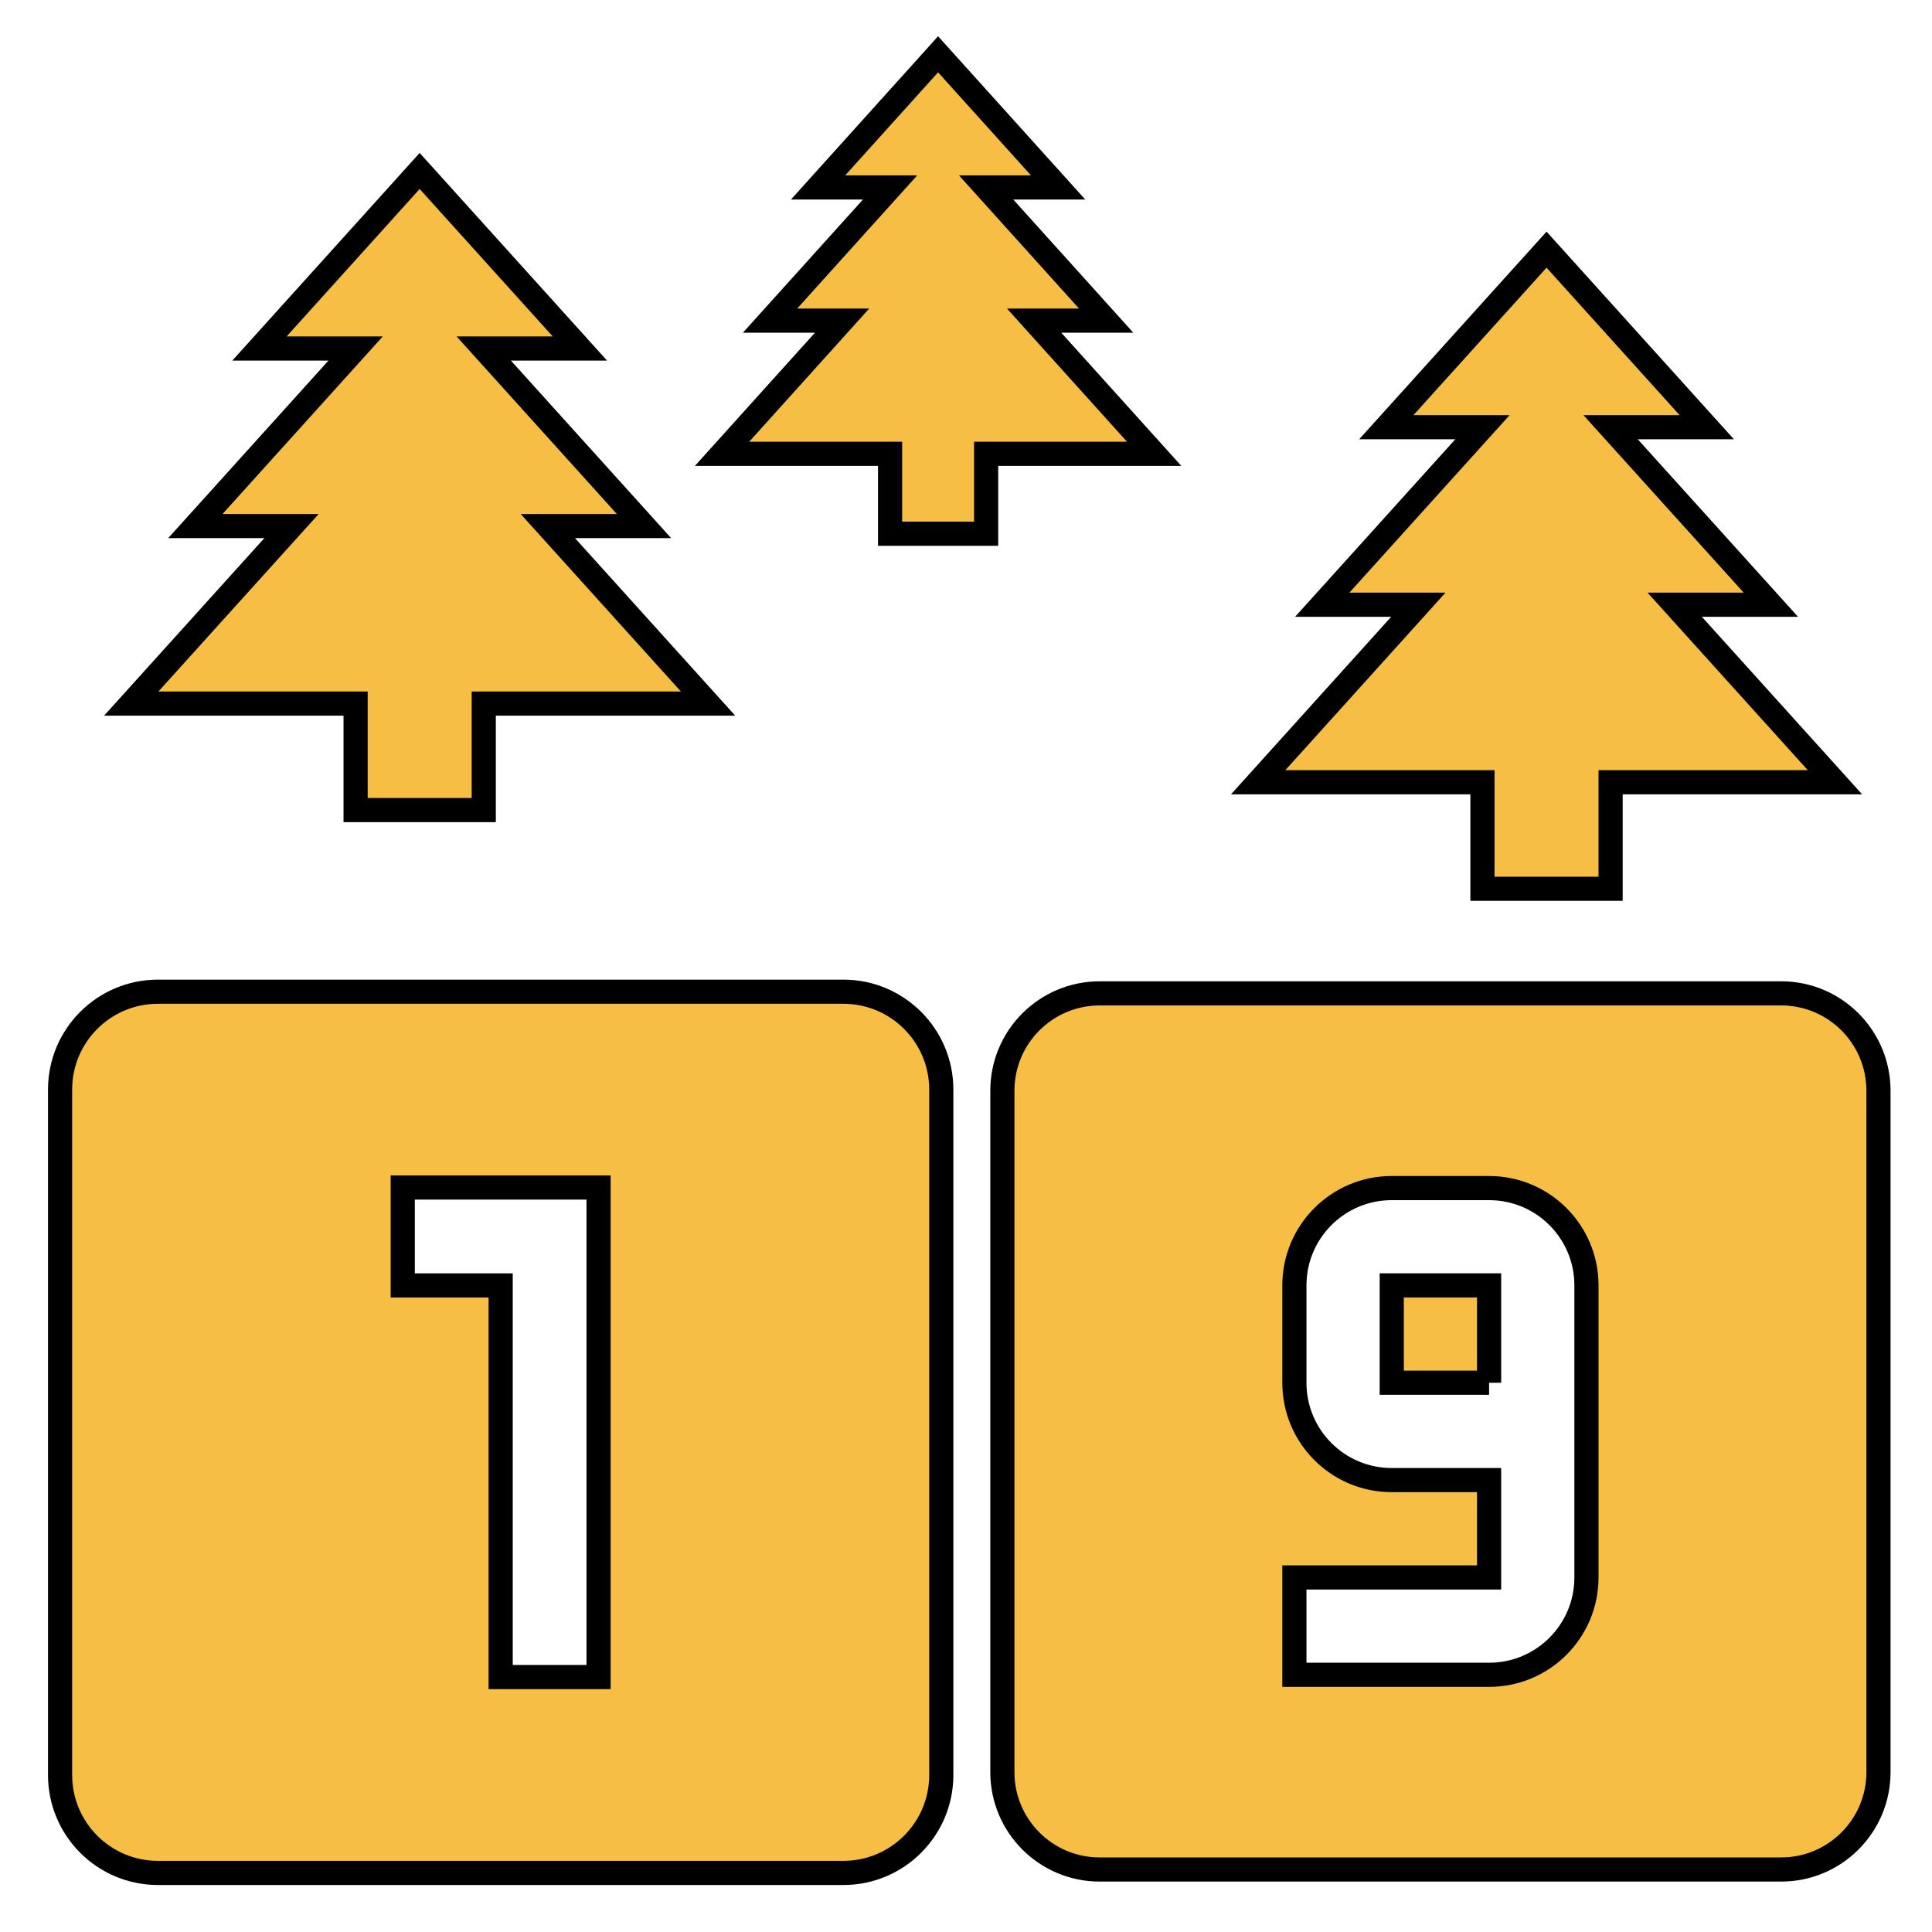
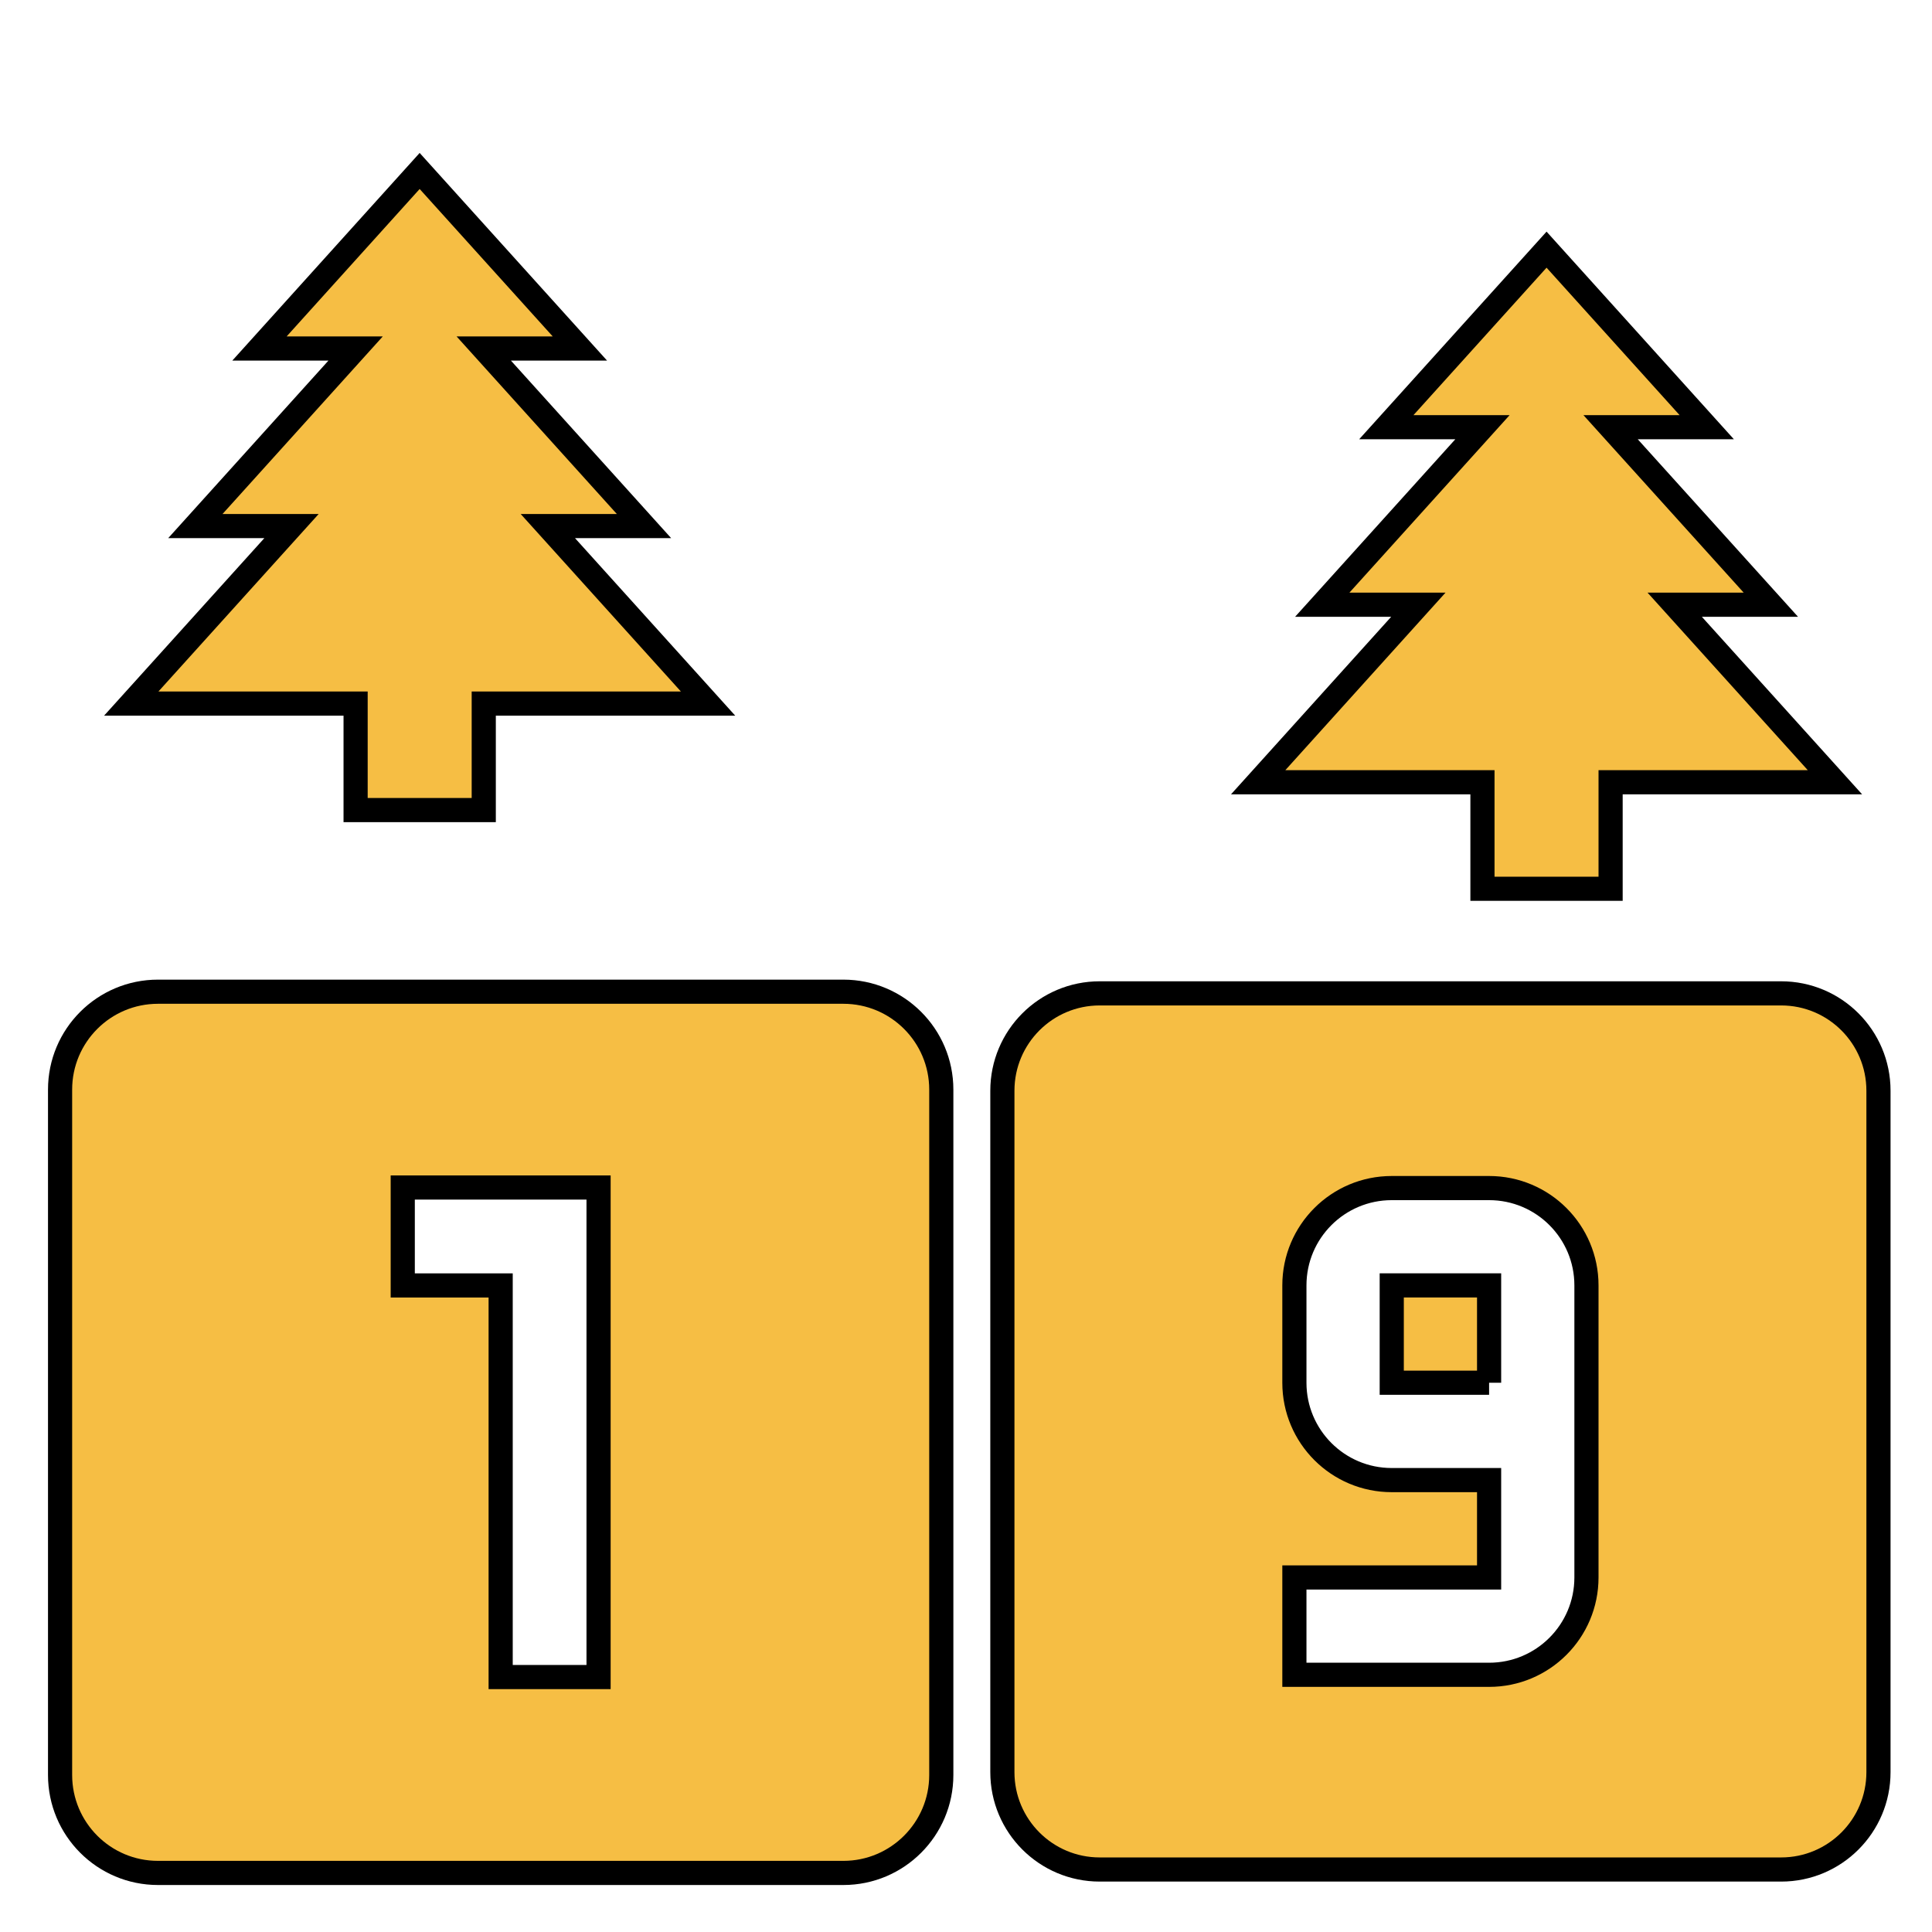
<svg xmlns="http://www.w3.org/2000/svg" width="150pt" height="150pt" viewBox="0 0 150 150" version="1.1">
  <g id="surface1">
    <path style="fill-rule:nonzero;fill:rgb(96.471%,74.51%,26.667%);fill-opacity:1;stroke-width:5;stroke-linecap:butt;stroke-linejoin:miter;stroke:rgb(0%,0%,0%);stroke-opacity:1;stroke-miterlimit:4;" d="M 306.927 184.01 L 306.927 161.958 L 260.49 161.958 L 293.656 125.198 L 273.76 125.198 L 306.927 88.448 L 287.021 88.448 L 320.198 51.688 L 353.365 88.448 L 333.458 88.448 L 366.635 125.198 L 346.729 125.198 L 379.906 161.958 L 333.458 161.958 L 333.458 184.01 Z M 306.927 184.01 " transform="matrix(0.375,0,0,0.375,0,0)" />
    <path style="fill-rule:nonzero;fill:rgb(96.471%,74.51%,26.667%);fill-opacity:1;stroke-width:5;stroke-linecap:butt;stroke-linejoin:miter;stroke:rgb(0%,0%,0%);stroke-opacity:1;stroke-miterlimit:4;" d="M 174.615 205.323 L 32.708 205.323 C 21.51 205.323 12.438 214.396 12.438 225.594 L 12.438 367.49 C 12.438 378.688 21.51 387.771 32.708 387.771 L 174.615 387.771 C 185.802 387.771 194.885 378.688 194.885 367.49 L 194.885 225.594 C 194.885 214.396 185.802 205.323 174.615 205.323 Z M 123.927 347.219 L 103.656 347.219 L 103.656 266.135 L 83.385 266.135 L 83.385 245.865 L 123.927 245.865 Z M 123.927 347.219 " transform="matrix(0.375,0,0,0.375,0,0)" />
    <path style="fill-rule:nonzero;fill:rgb(96.471%,74.51%,26.667%);fill-opacity:1;stroke-width:5;stroke-linecap:butt;stroke-linejoin:miter;stroke:rgb(0%,0%,0%);stroke-opacity:1;stroke-miterlimit:4;" d="M 73.625 167.719 L 73.625 145.667 L 27.177 145.667 L 60.354 108.917 L 40.448 108.917 L 73.625 72.156 L 53.719 72.156 L 86.885 35.396 L 120.062 72.156 L 100.156 72.156 L 133.333 108.917 L 113.427 108.917 L 146.594 145.667 L 100.156 145.667 L 100.156 167.719 Z M 73.625 167.719 " transform="matrix(0.375,0,0,0.375,0,0)" />
-     <path style="fill-rule:nonzero;fill:rgb(96.471%,74.51%,26.667%);fill-opacity:1;stroke-width:5;stroke-linecap:butt;stroke-linejoin:miter;stroke:rgb(0%,0%,0%);stroke-opacity:1;stroke-miterlimit:4;" d="M 184.281 110.5 L 184.281 93.958 L 149.49 93.958 L 174.344 66.385 L 159.427 66.385 L 184.281 38.812 L 169.375 38.812 L 194.219 11.24 L 219.073 38.812 L 204.167 38.812 L 229.021 66.385 L 214.104 66.385 L 238.958 93.958 L 204.167 93.958 L 204.167 110.5 Z M 184.281 110.5 " transform="matrix(0.375,0,0,0.375,0,0)" />
-     <path style="fill-rule:nonzero;fill:rgb(96.471%,74.51%,26.667%);fill-opacity:1;stroke-width:5;stroke-linecap:butt;stroke-linejoin:miter;stroke:rgb(0%,0%,0%);stroke-opacity:1;stroke-miterlimit:4;" d="M 368.771 205.667 C 379.896 205.667 388.917 214.688 388.917 225.823 L 388.917 366.906 C 388.917 378.031 379.896 387.062 368.771 387.062 L 227.677 387.062 C 216.552 387.062 207.531 378.031 207.531 366.906 L 207.531 225.823 C 207.531 214.688 216.552 205.667 227.677 205.667 L 368.771 205.667 M 308.302 286.281 L 288.146 286.281 L 288.146 266.125 L 308.302 266.125 L 308.302 286.281 M 308.302 245.979 L 288.146 245.979 C 277.01 245.979 267.99 255 267.99 266.125 L 267.99 286.281 C 267.99 297.417 277.01 306.438 288.146 306.438 L 308.302 306.438 L 308.302 326.594 L 267.99 326.594 L 267.99 346.75 L 308.302 346.75 C 319.438 346.75 328.458 337.729 328.458 326.594 L 328.458 266.125 C 328.458 255 319.438 245.979 308.302 245.979 Z M 308.302 245.979 " transform="matrix(0.375,0,0,0.375,0,0)" />
+     <path style="fill-rule:nonzero;fill:rgb(96.471%,74.51%,26.667%);fill-opacity:1;stroke-width:5;stroke-linecap:butt;stroke-linejoin:miter;stroke:rgb(0%,0%,0%);stroke-opacity:1;stroke-miterlimit:4;" d="M 368.771 205.667 C 379.896 205.667 388.917 214.688 388.917 225.823 L 388.917 366.906 C 388.917 378.031 379.896 387.062 368.771 387.062 L 227.677 387.062 C 216.552 387.062 207.531 378.031 207.531 366.906 L 207.531 225.823 C 207.531 214.688 216.552 205.667 227.677 205.667 L 368.771 205.667 M 308.302 286.281 L 288.146 286.281 L 288.146 266.125 L 308.302 266.125 L 308.302 286.281 M 308.302 245.979 L 288.146 245.979 C 277.01 245.979 267.99 255 267.99 266.125 L 267.99 286.281 C 267.99 297.417 277.01 306.438 288.146 306.438 L 308.302 306.438 L 308.302 326.594 L 267.99 326.594 L 267.99 346.75 L 308.302 346.75 C 319.438 346.75 328.458 337.729 328.458 326.594 L 328.458 266.125 C 328.458 255 319.438 245.979 308.302 245.979 Z " transform="matrix(0.375,0,0,0.375,0,0)" />
  </g>
</svg>